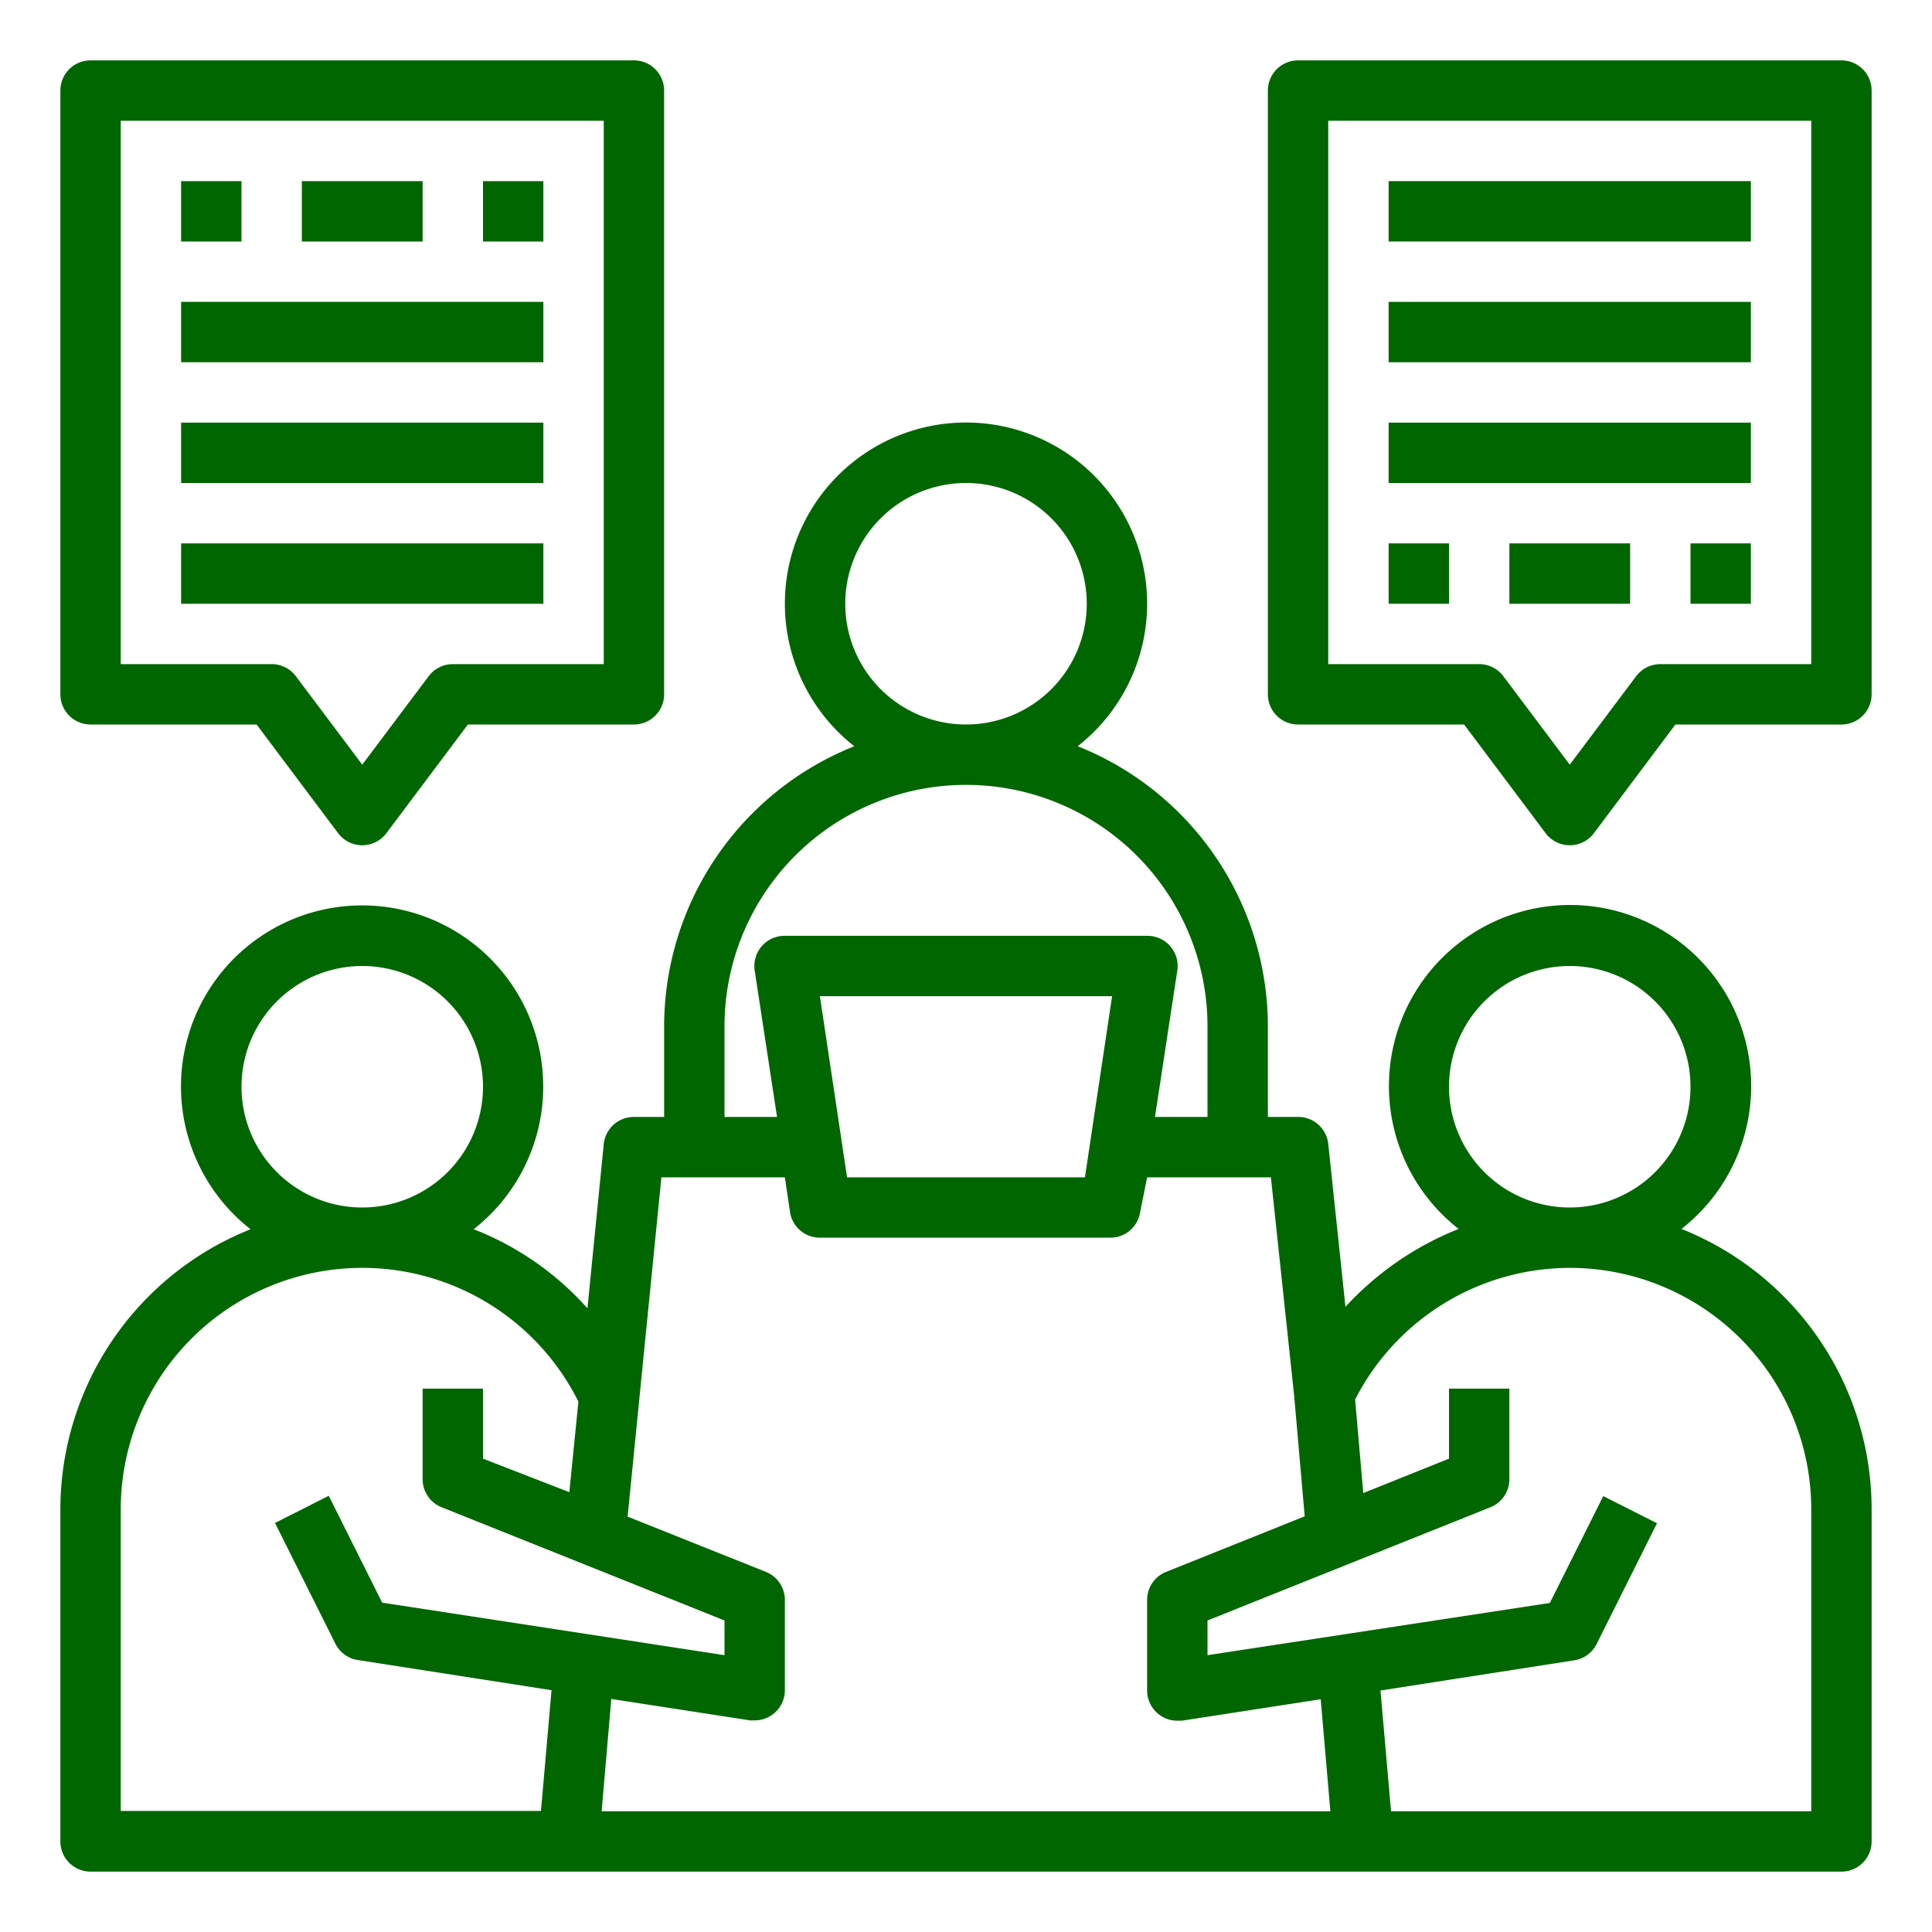
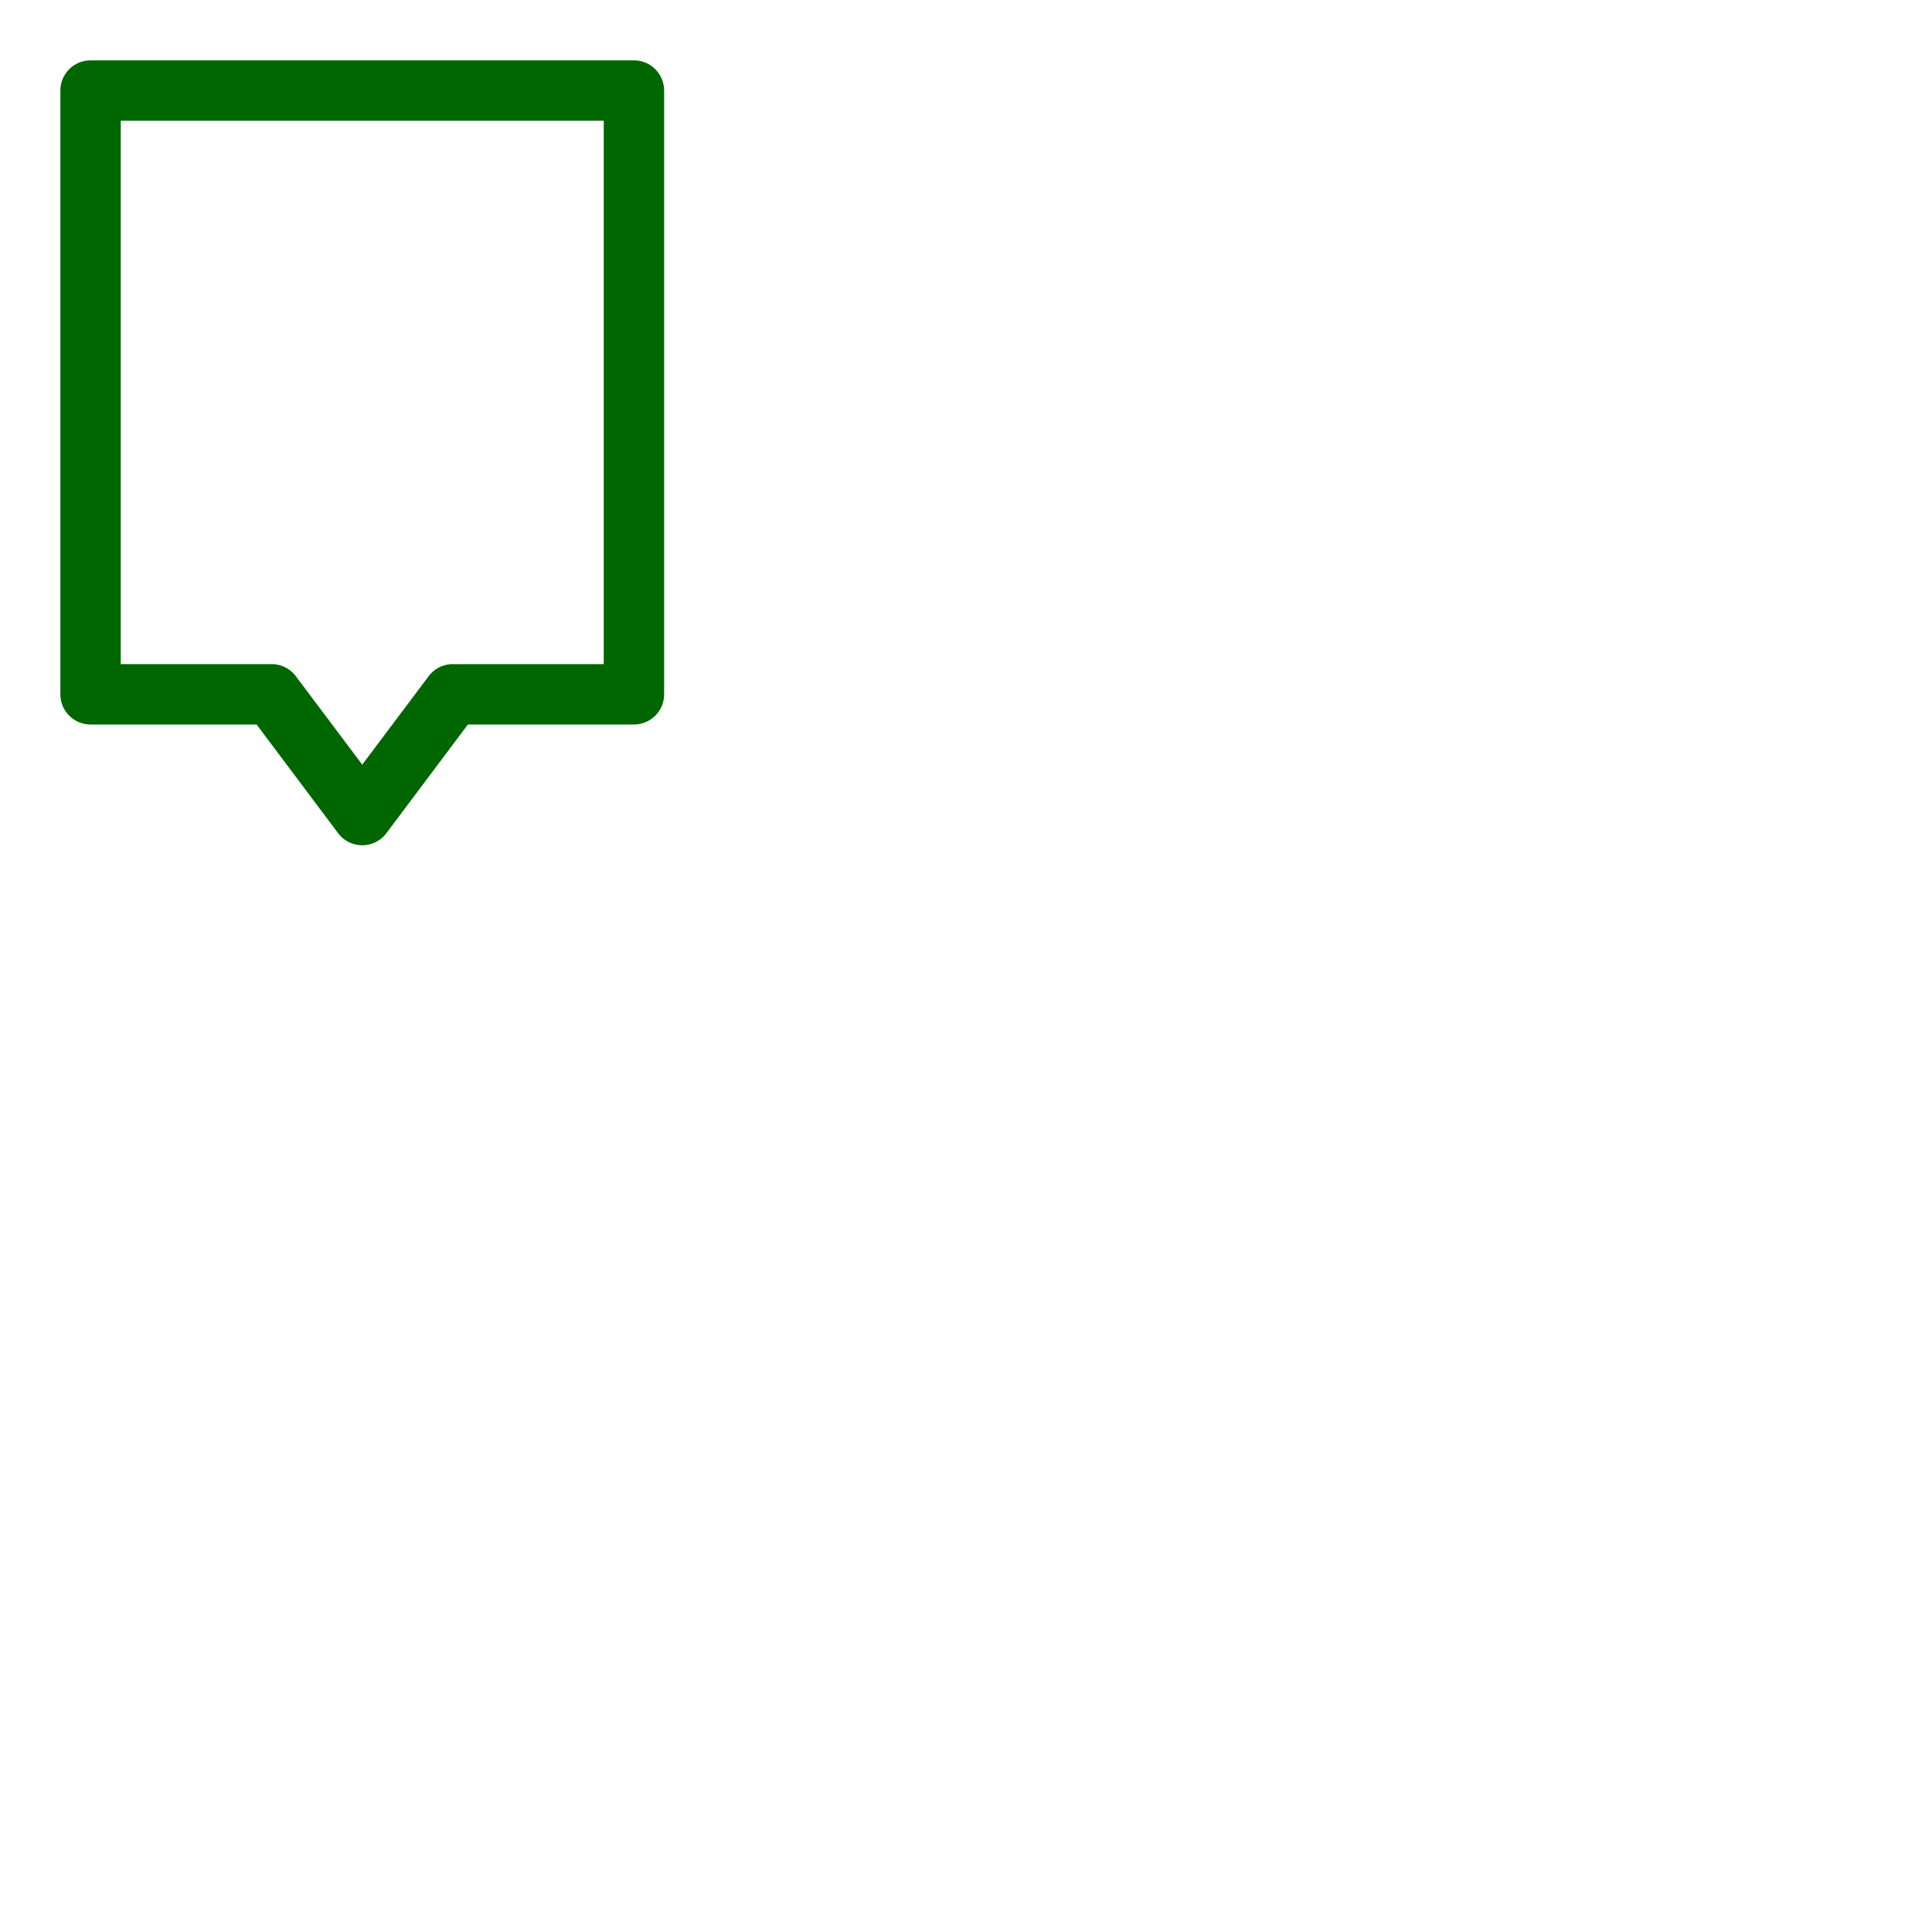
<svg xmlns="http://www.w3.org/2000/svg" version="1.1" width="512" height="512" x="0" y="0" viewBox="0 0 64 64" style="enable-background:new 0 0 512 512" xml:space="preserve" class="">
  <g>
-     <path d="M55.7 40.71a6 6 0 1 0-7.38 0 10.21 10.21 0 0 0-3.75 2.58l-.57-5.4a1 1 0 0 0-1-.89h-1v-3a10 10 0 0 0-6.3-9.28 6 6 0 1 0-7.4 0A10 10 0 0 0 22 34v3h-1a1 1 0 0 0-1 .9l-.54 5.44a9.8 9.8 0 0 0-3.77-2.62 6 6 0 1 0-7.39 0A10 10 0 0 0 2 50v11a1 1 0 0 0 1 1h58a1 1 0 0 0 1-1V50a10 10 0 0 0-6.3-9.29zM48 36a4 4 0 1 1 4 4 4 4 0 0 1-4-4zM28 20a4 4 0 1 1 4 4 4 4 0 0 1-4-4zm-4 14a8 8 0 0 1 8-8 8 8 0 0 1 8 8v3h-1.74l.74-4.85A1 1 0 0 0 38 31H26a1 1 0 0 0-1 1.15l.74 4.85H24zm12.84-1-.9 6h-7.88l-.9-6zM26 39l.17 1.15a1 1 0 0 0 1 .85h9.6a1 1 0 0 0 1-.85L38 39h4.1l.77 7.23.35 4-4.59 1.84A1 1 0 0 0 38 53v3a1 1 0 0 0 .35.76A1 1 0 0 0 39 57h.15l4.6-.71.32 3.71H19.93l.32-3.72 4.6.71H25a1 1 0 0 0 .65-.24A1 1 0 0 0 26 56v-3a1 1 0 0 0-.63-.93l-4.58-1.83L21.91 39zM8 36a4 4 0 1 1 4 4 4 4 0 0 1-4-4zM4 50a8 8 0 0 1 8-8 8 8 0 0 1 7.16 4.43l-.3 3L16 48.32V46h-2v3a1 1 0 0 0 .63.93L24 53.68v1.15l-11.34-1.74-1.77-3.54-1.78.9 2 4a1 1 0 0 0 .74.54l6.42 1-.35 4H4zm56 10H46.08l-.35-4 6.42-1a1 1 0 0 0 .74-.54l2-4-1.78-.9-1.77 3.54L40 54.83v-1.15l9.37-3.75A1 1 0 0 0 50 49v-3h-2v2.32l-2.84 1.14-.27-3.1A8 8 0 0 1 52 42a8 8 0 0 1 8 8z" fill="#006600" opacity="1" data-original="#000000" class="" />
    <path d="M3 24h5.5l2.7 3.6a1 1 0 0 0 1.6 0l2.7-3.6H21a1 1 0 0 0 1-1V3a1 1 0 0 0-1-1H3a1 1 0 0 0-1 1v20a1 1 0 0 0 1 1zM4 4h16v18h-5a1 1 0 0 0-.8.4L12 25.33 9.8 22.4A1 1 0 0 0 9 22H4z" fill="#006600" opacity="1" data-original="#000000" class="" />
-     <path d="M6 18h12v2H6zM6 14h12v2H6zM6 10h12v2H6zM16 6h2v2h-2zM10 6h4v2h-4zM6 6h2v2H6zM61 2H43a1 1 0 0 0-1 1v20a1 1 0 0 0 1 1h5.5l2.7 3.6a1 1 0 0 0 1.6 0l2.7-3.6H61a1 1 0 0 0 1-1V3a1 1 0 0 0-1-1zm-1 20h-5a1 1 0 0 0-.8.4L52 25.33l-2.2-2.93a1 1 0 0 0-.8-.4h-5V4h16z" fill="#006600" opacity="1" data-original="#000000" class="" />
-     <path d="M46 6h12v2H46zM46 10h12v2H46zM46 14h12v2H46zM46 18h2v2h-2zM50 18h4v2h-4zM56 18h2v2h-2z" fill="#006600" opacity="1" data-original="#000000" class="" />
  </g>
</svg>